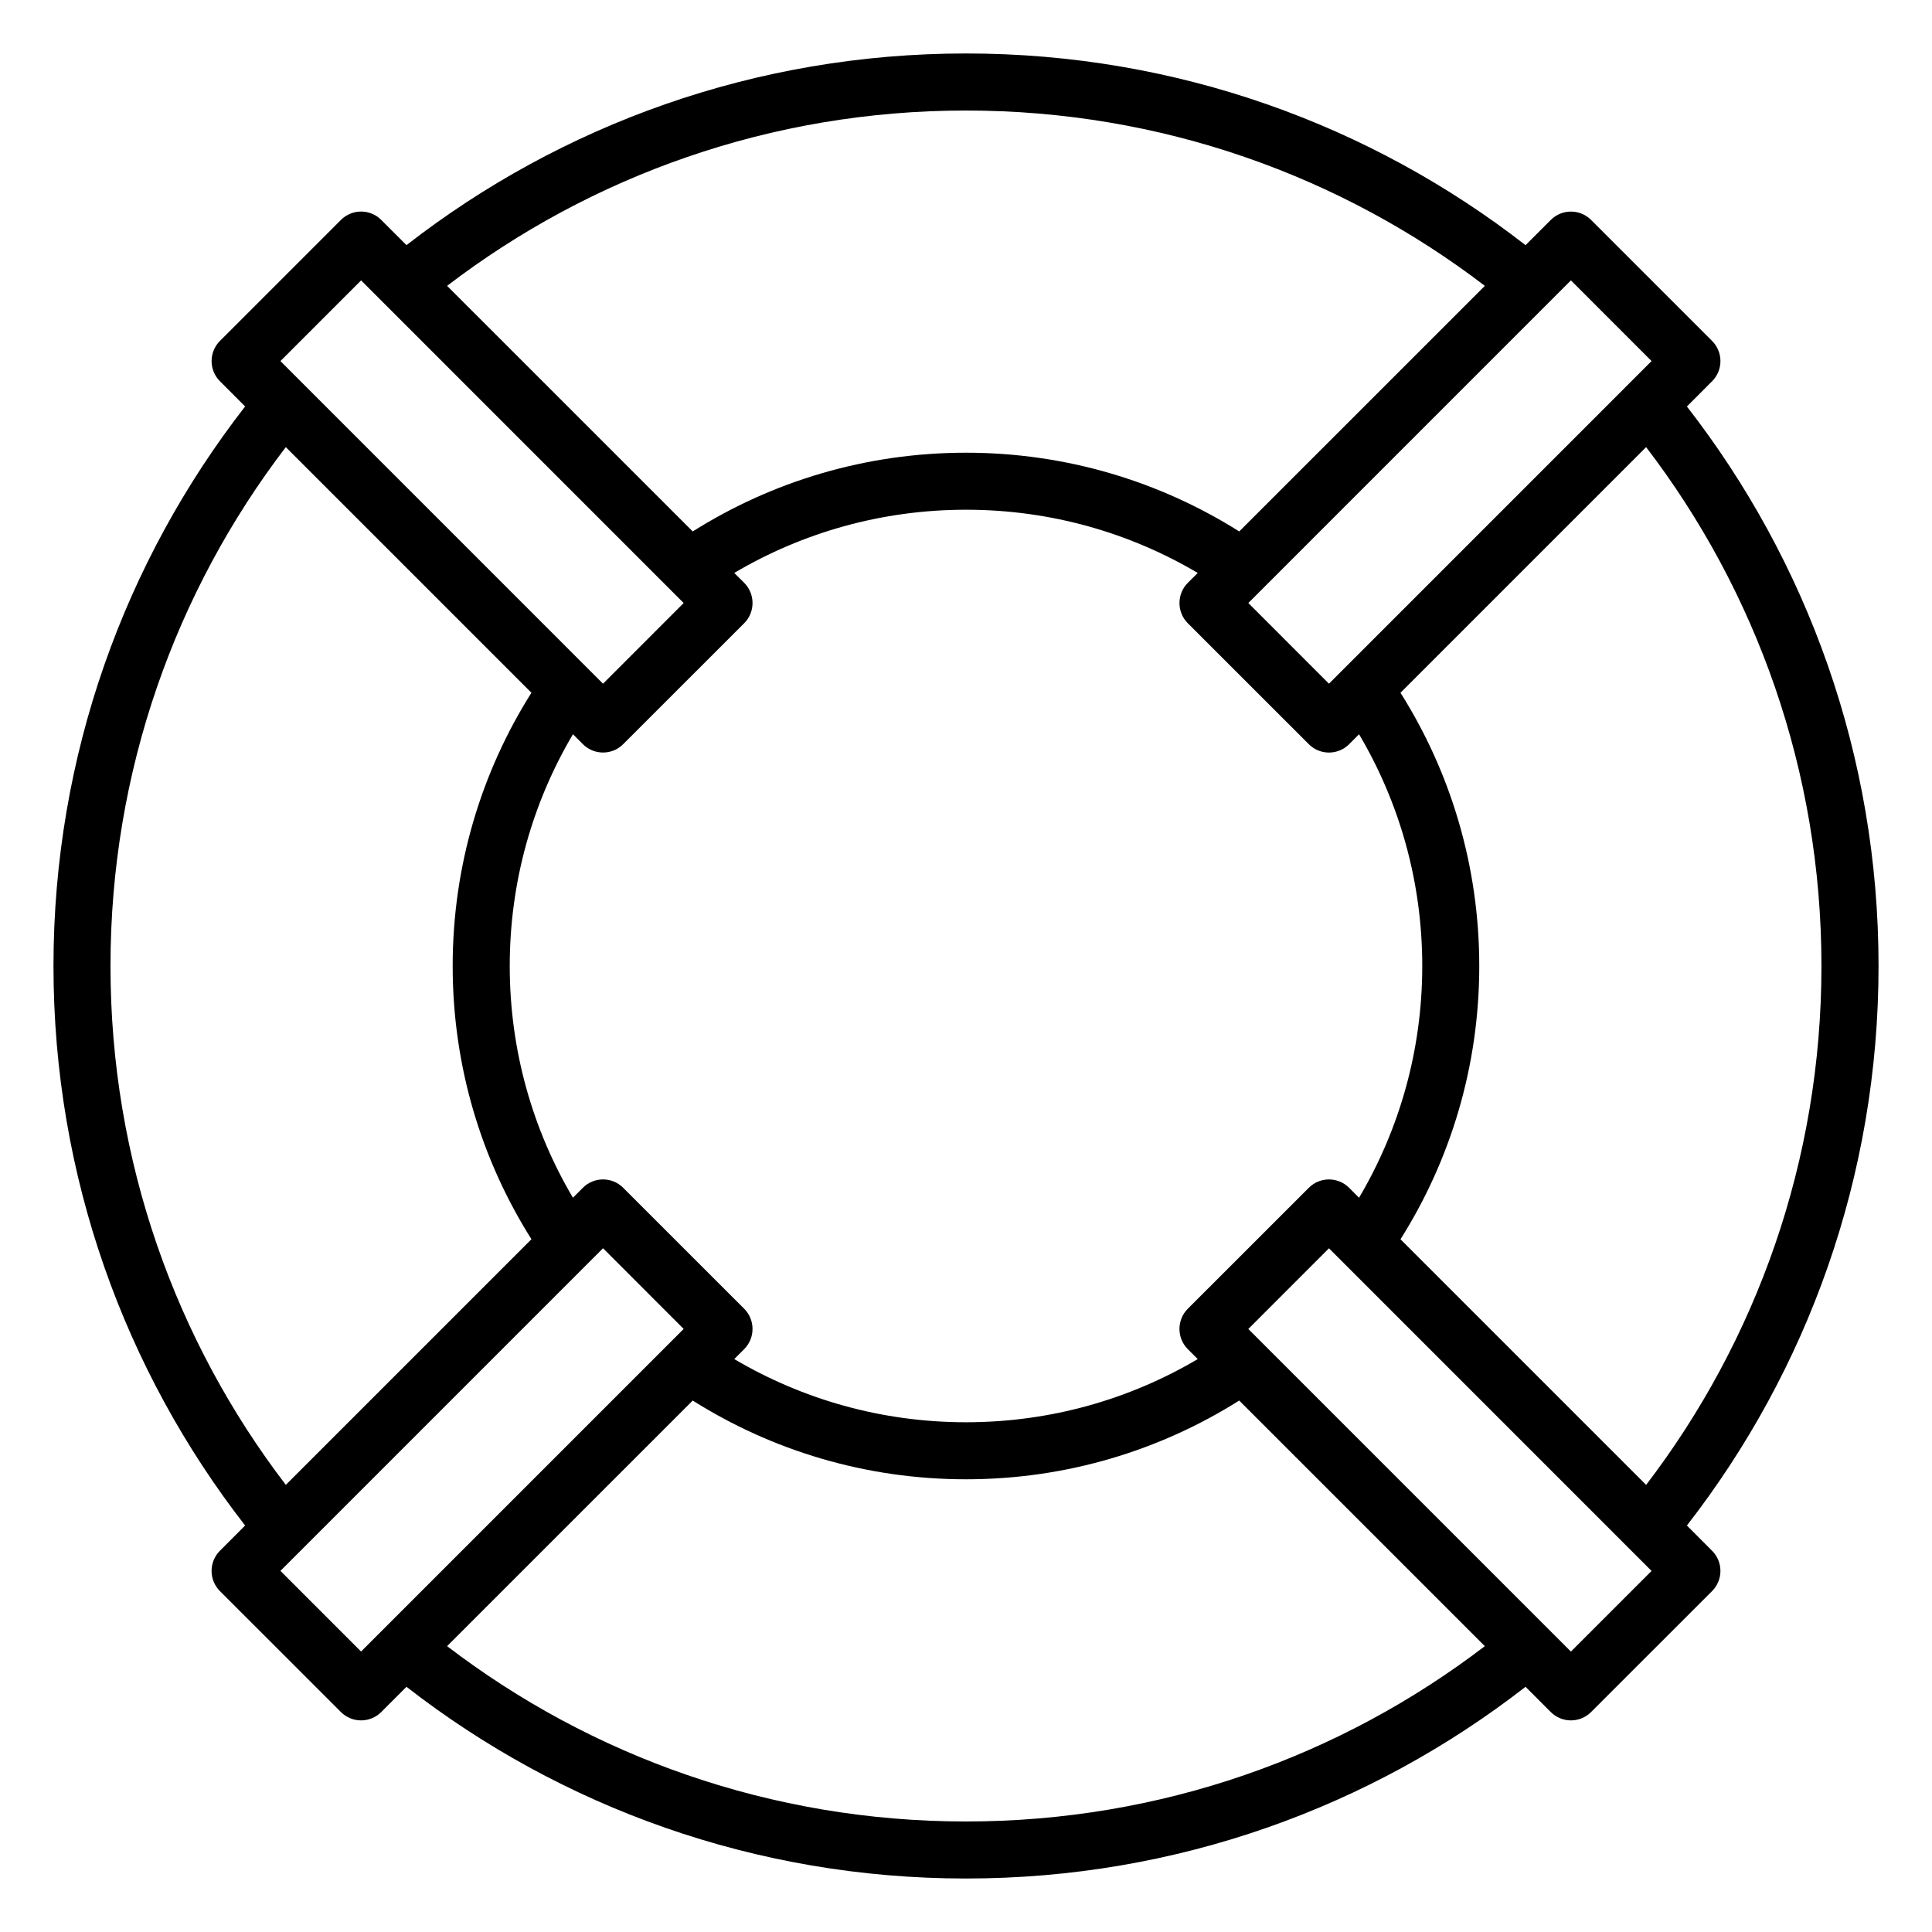
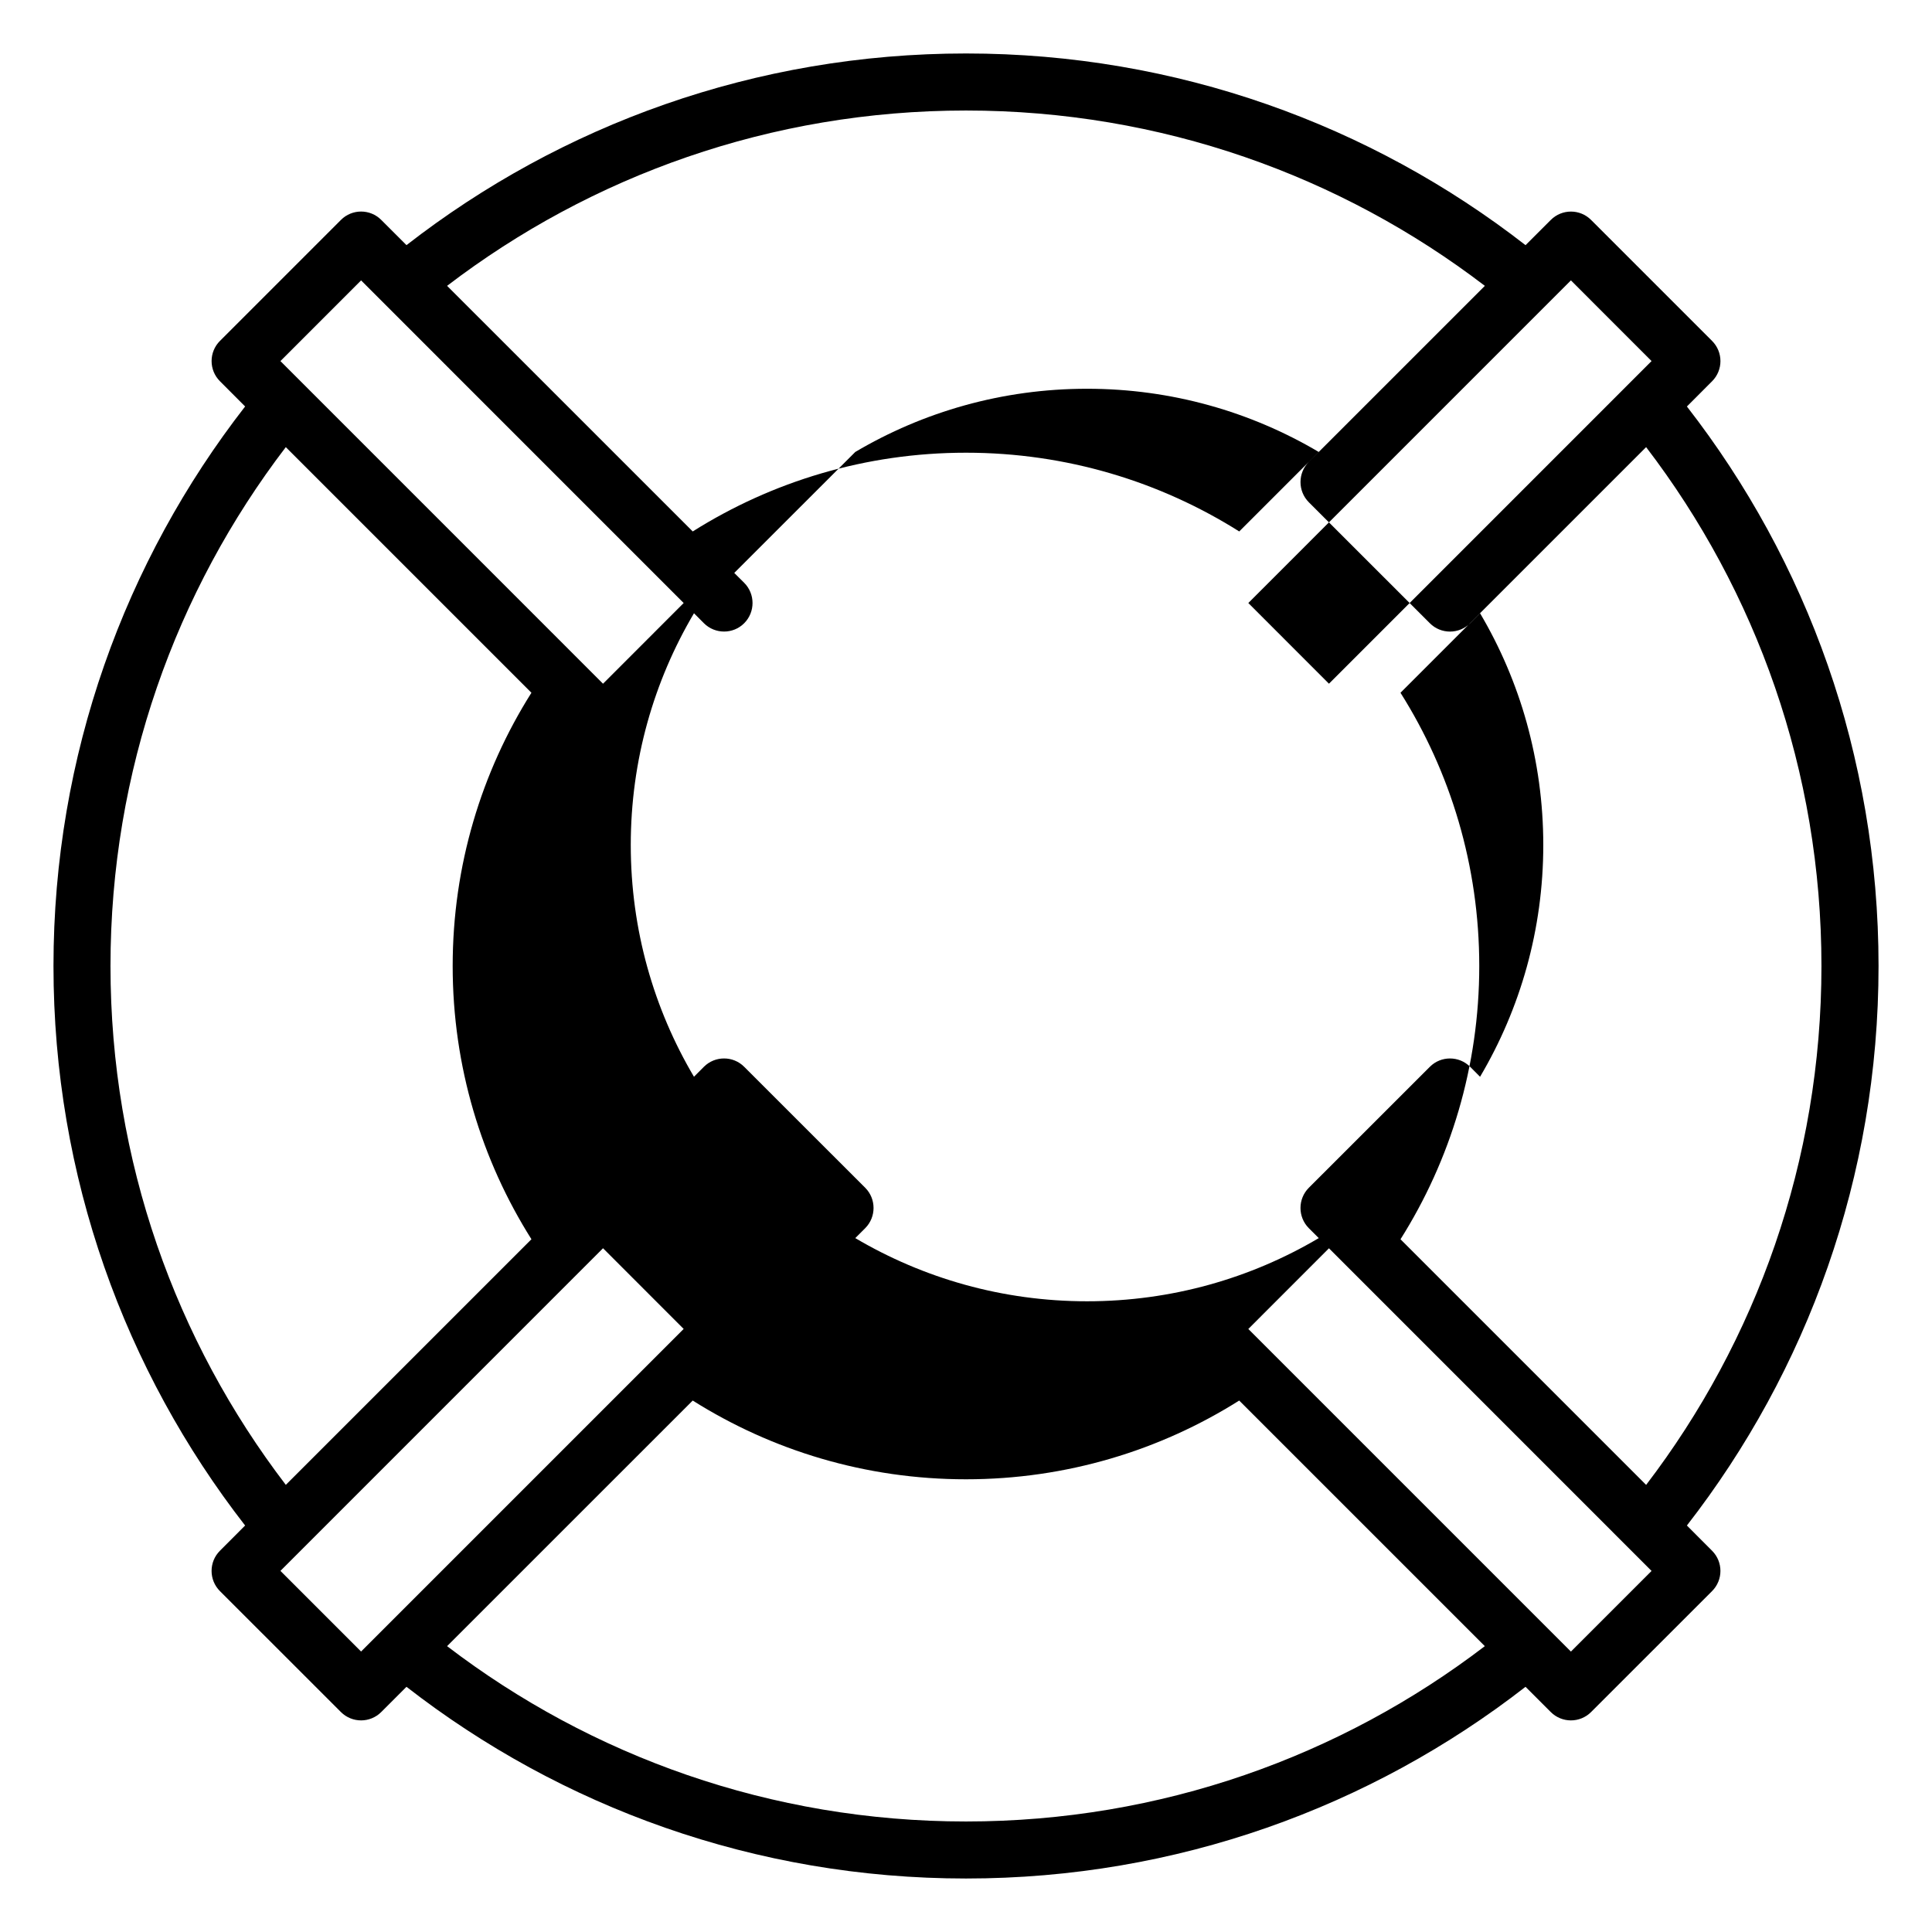
<svg xmlns="http://www.w3.org/2000/svg" fill="#000000" width="800px" height="800px" version="1.1" viewBox="144 144 512 512">
-   <path d="m202.29 245.03c-2.953-2.953-2.953-7.734 0-10.688l32.059-32.059c2.953-2.961 7.734-2.961 10.688 0l6.688 6.68c40.938-31.828 92.395-50.793 148.28-50.793s107.34 18.969 148.28 50.801l6.688-6.68c2.953-2.961 7.734-2.961 10.688 0l32.059 32.059c2.953 2.953 2.953 7.734 0 10.688l-6.672 6.688c31.816 40.934 50.785 92.391 50.785 148.27s-18.969 107.34-50.789 148.28l6.672 6.688c2.953 2.953 2.953 7.742 0 10.695l-32.059 32.047c-2.953 2.953-7.734 2.953-10.688 0l-6.688-6.688c-40.941 31.836-92.395 50.805-148.28 50.805s-107.34-18.969-148.28-50.805l-6.688 6.688c-2.953 2.953-7.734 2.953-10.688 0l-32.059-32.047c-2.953-2.953-2.953-7.742 0-10.695l6.672-6.688c-31.82-40.945-50.785-92.398-50.785-148.28s18.969-107.34 50.789-148.28zm16.027 315.27 21.371 21.371 85.492-85.492-21.371-21.383zm0-320.61 85.492 85.5 21.371-21.383-85.488-85.5zm256.5 64.113 21.371 21.383 85.492-85.5-21.371-21.383zm0 192.39 85.492 85.492 21.371-21.371-85.492-85.504zm-212.33-276.44 65.094 65.086c20.973-13.215 45.801-20.867 72.414-20.867 26.609 0 51.438 7.652 72.414 20.867l65.094-65.086c-38.145-29.145-85.805-46.465-137.51-46.465-51.707 0-99.367 17.32-137.51 46.465zm317.75 42.742-65.094 65.094c13.227 20.965 20.875 45.793 20.875 72.414s-7.648 51.438-20.871 72.414l65.094 65.094c29.137-38.145 46.461-85.805 46.461-137.51 0-51.707-17.312-99.367-46.465-137.51zm-42.742 317.75-65.094-65.086c-20.973 13.219-45.801 20.867-72.41 20.867s-51.438-7.652-72.414-20.867l-65.094 65.086c38.141 29.152 85.801 46.465 137.51 46.465 51.703 0 99.363-17.312 137.5-46.465zm-317.75-42.742 65.094-65.094c-13.227-20.961-20.875-45.801-20.875-72.41 0-26.621 7.648-51.449 20.871-72.414l-65.094-65.094c-29.145 38.141-46.461 85.801-46.461 137.51 0 51.703 17.316 99.363 46.465 137.5zm118.84-241.67 2.641 2.625c2.938 2.953 2.938 7.742 0 10.695l-32.074 32.059c-2.938 2.953-7.734 2.953-10.688 0l-2.625-2.637c-10.645 18.004-16.754 38.992-16.754 61.422 0 22.418 6.109 43.418 16.75 61.414l2.625-2.637c2.953-2.953 7.75-2.953 10.688 0l32.074 32.059c2.938 2.953 2.938 7.742 0 10.695l-2.641 2.637c18.008 10.633 38.996 16.746 61.418 16.746 22.418 0 43.422-6.109 61.414-16.742l-2.641-2.637c-2.938-2.953-2.938-7.742 0-10.695l32.074-32.059c2.938-2.953 7.734-2.953 10.688 0l2.625 2.637c10.641-18 16.754-39 16.754-61.418 0-22.43-6.109-43.418-16.75-61.414l-2.625 2.637c-2.953 2.953-7.75 2.953-10.688 0l-32.074-32.059c-2.938-2.953-2.938-7.742 0-10.695l2.641-2.625c-17.996-10.648-39-16.758-61.418-16.758-22.422 0-43.41 6.109-61.414 16.75z" fill-rule="evenodd" />
+   <path d="m202.29 245.03c-2.953-2.953-2.953-7.734 0-10.688l32.059-32.059c2.953-2.961 7.734-2.961 10.688 0l6.688 6.68c40.938-31.828 92.395-50.793 148.28-50.793s107.34 18.969 148.28 50.801l6.688-6.68c2.953-2.961 7.734-2.961 10.688 0l32.059 32.059c2.953 2.953 2.953 7.734 0 10.688l-6.672 6.688c31.816 40.934 50.785 92.391 50.785 148.27s-18.969 107.34-50.789 148.28l6.672 6.688c2.953 2.953 2.953 7.742 0 10.695l-32.059 32.047c-2.953 2.953-7.734 2.953-10.688 0l-6.688-6.688c-40.941 31.836-92.395 50.805-148.28 50.805s-107.34-18.969-148.28-50.805l-6.688 6.688c-2.953 2.953-7.734 2.953-10.688 0l-32.059-32.047c-2.953-2.953-2.953-7.742 0-10.695l6.672-6.688c-31.82-40.945-50.785-92.398-50.785-148.28s18.969-107.34 50.789-148.28zm16.027 315.27 21.371 21.371 85.492-85.492-21.371-21.383zm0-320.61 85.492 85.5 21.371-21.383-85.488-85.5zm256.5 64.113 21.371 21.383 85.492-85.5-21.371-21.383zm0 192.39 85.492 85.492 21.371-21.371-85.492-85.504zm-212.33-276.44 65.094 65.086c20.973-13.215 45.801-20.867 72.414-20.867 26.609 0 51.438 7.652 72.414 20.867l65.094-65.086c-38.145-29.145-85.805-46.465-137.51-46.465-51.707 0-99.367 17.32-137.51 46.465zm317.75 42.742-65.094 65.094c13.227 20.965 20.875 45.793 20.875 72.414s-7.648 51.438-20.871 72.414l65.094 65.094c29.137-38.145 46.461-85.805 46.461-137.51 0-51.707-17.312-99.367-46.465-137.51zm-42.742 317.75-65.094-65.086c-20.973 13.219-45.801 20.867-72.41 20.867s-51.438-7.652-72.414-20.867l-65.094 65.086c38.141 29.152 85.801 46.465 137.51 46.465 51.703 0 99.363-17.312 137.5-46.465zm-317.75-42.742 65.094-65.094c-13.227-20.961-20.875-45.801-20.875-72.41 0-26.621 7.648-51.449 20.871-72.414l-65.094-65.094c-29.145 38.141-46.461 85.801-46.461 137.51 0 51.703 17.316 99.363 46.465 137.5zm118.84-241.67 2.641 2.625c2.938 2.953 2.938 7.742 0 10.695c-2.938 2.953-7.734 2.953-10.688 0l-2.625-2.637c-10.645 18.004-16.754 38.992-16.754 61.422 0 22.418 6.109 43.418 16.75 61.414l2.625-2.637c2.953-2.953 7.75-2.953 10.688 0l32.074 32.059c2.938 2.953 2.938 7.742 0 10.695l-2.641 2.637c18.008 10.633 38.996 16.746 61.418 16.746 22.418 0 43.422-6.109 61.414-16.742l-2.641-2.637c-2.938-2.953-2.938-7.742 0-10.695l32.074-32.059c2.938-2.953 7.734-2.953 10.688 0l2.625 2.637c10.641-18 16.754-39 16.754-61.418 0-22.43-6.109-43.418-16.75-61.414l-2.625 2.637c-2.953 2.953-7.75 2.953-10.688 0l-32.074-32.059c-2.938-2.953-2.938-7.742 0-10.695l2.641-2.625c-17.996-10.648-39-16.758-61.418-16.758-22.422 0-43.41 6.109-61.414 16.75z" fill-rule="evenodd" />
</svg>